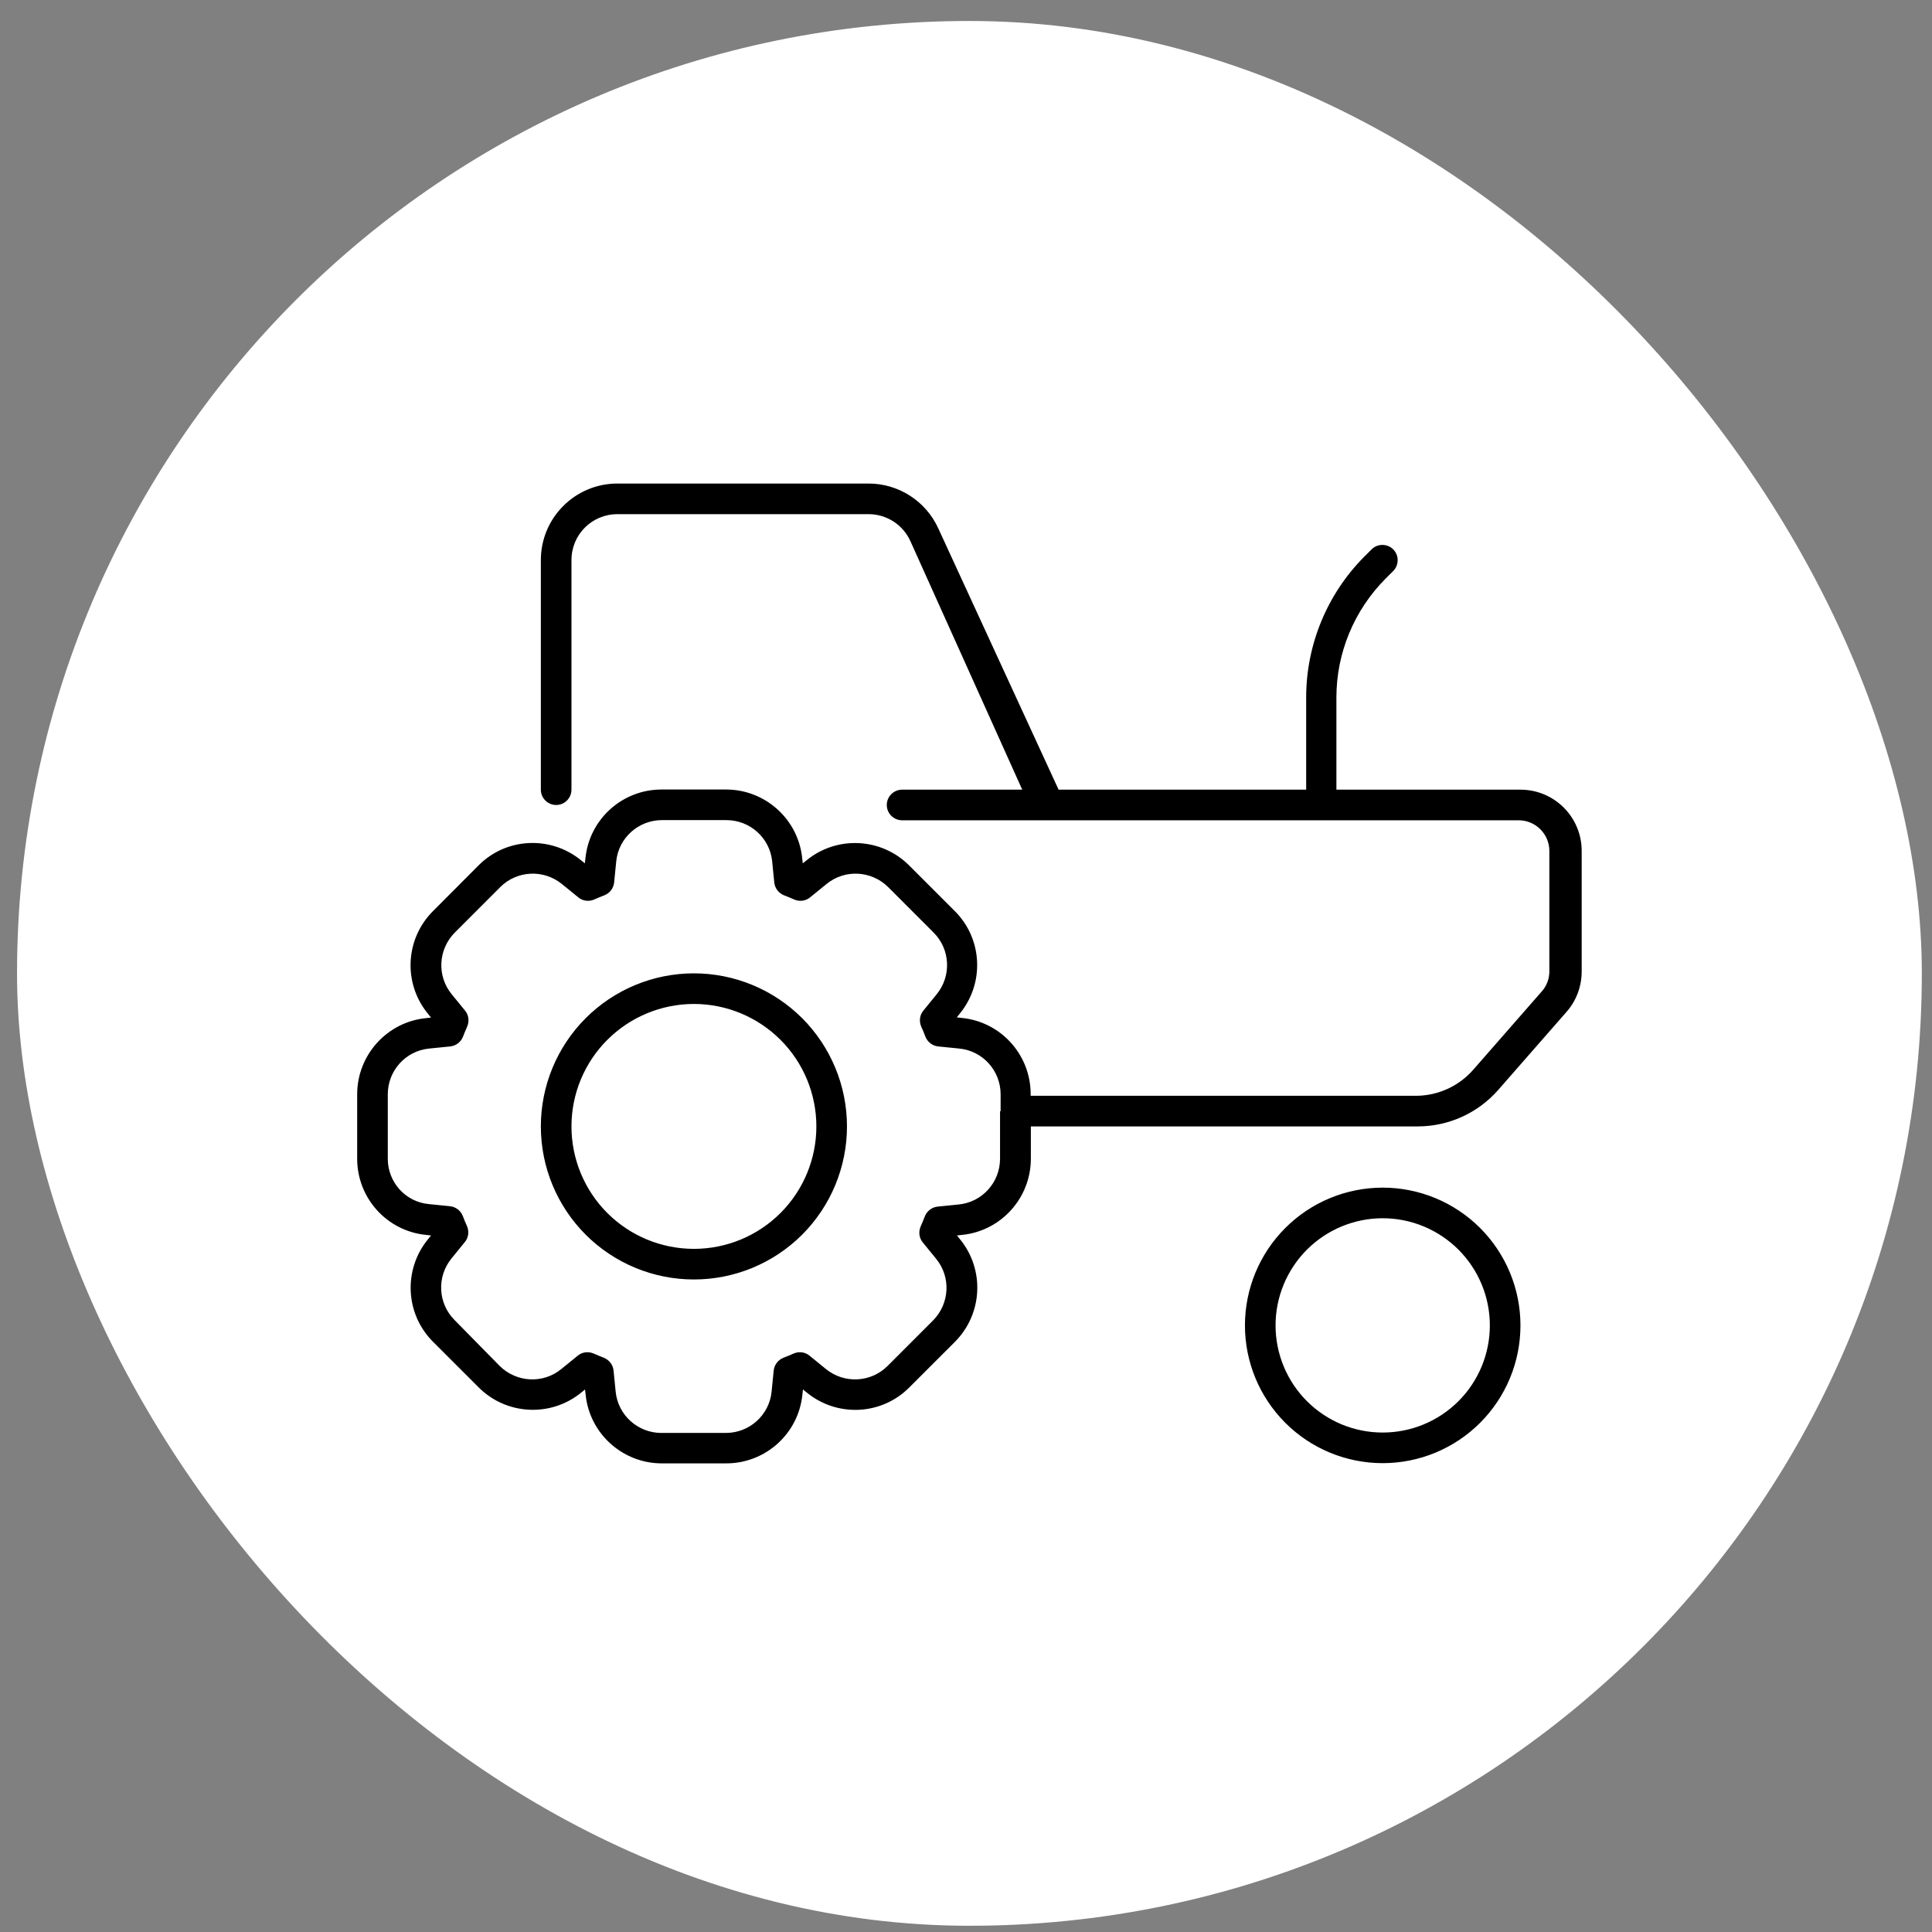
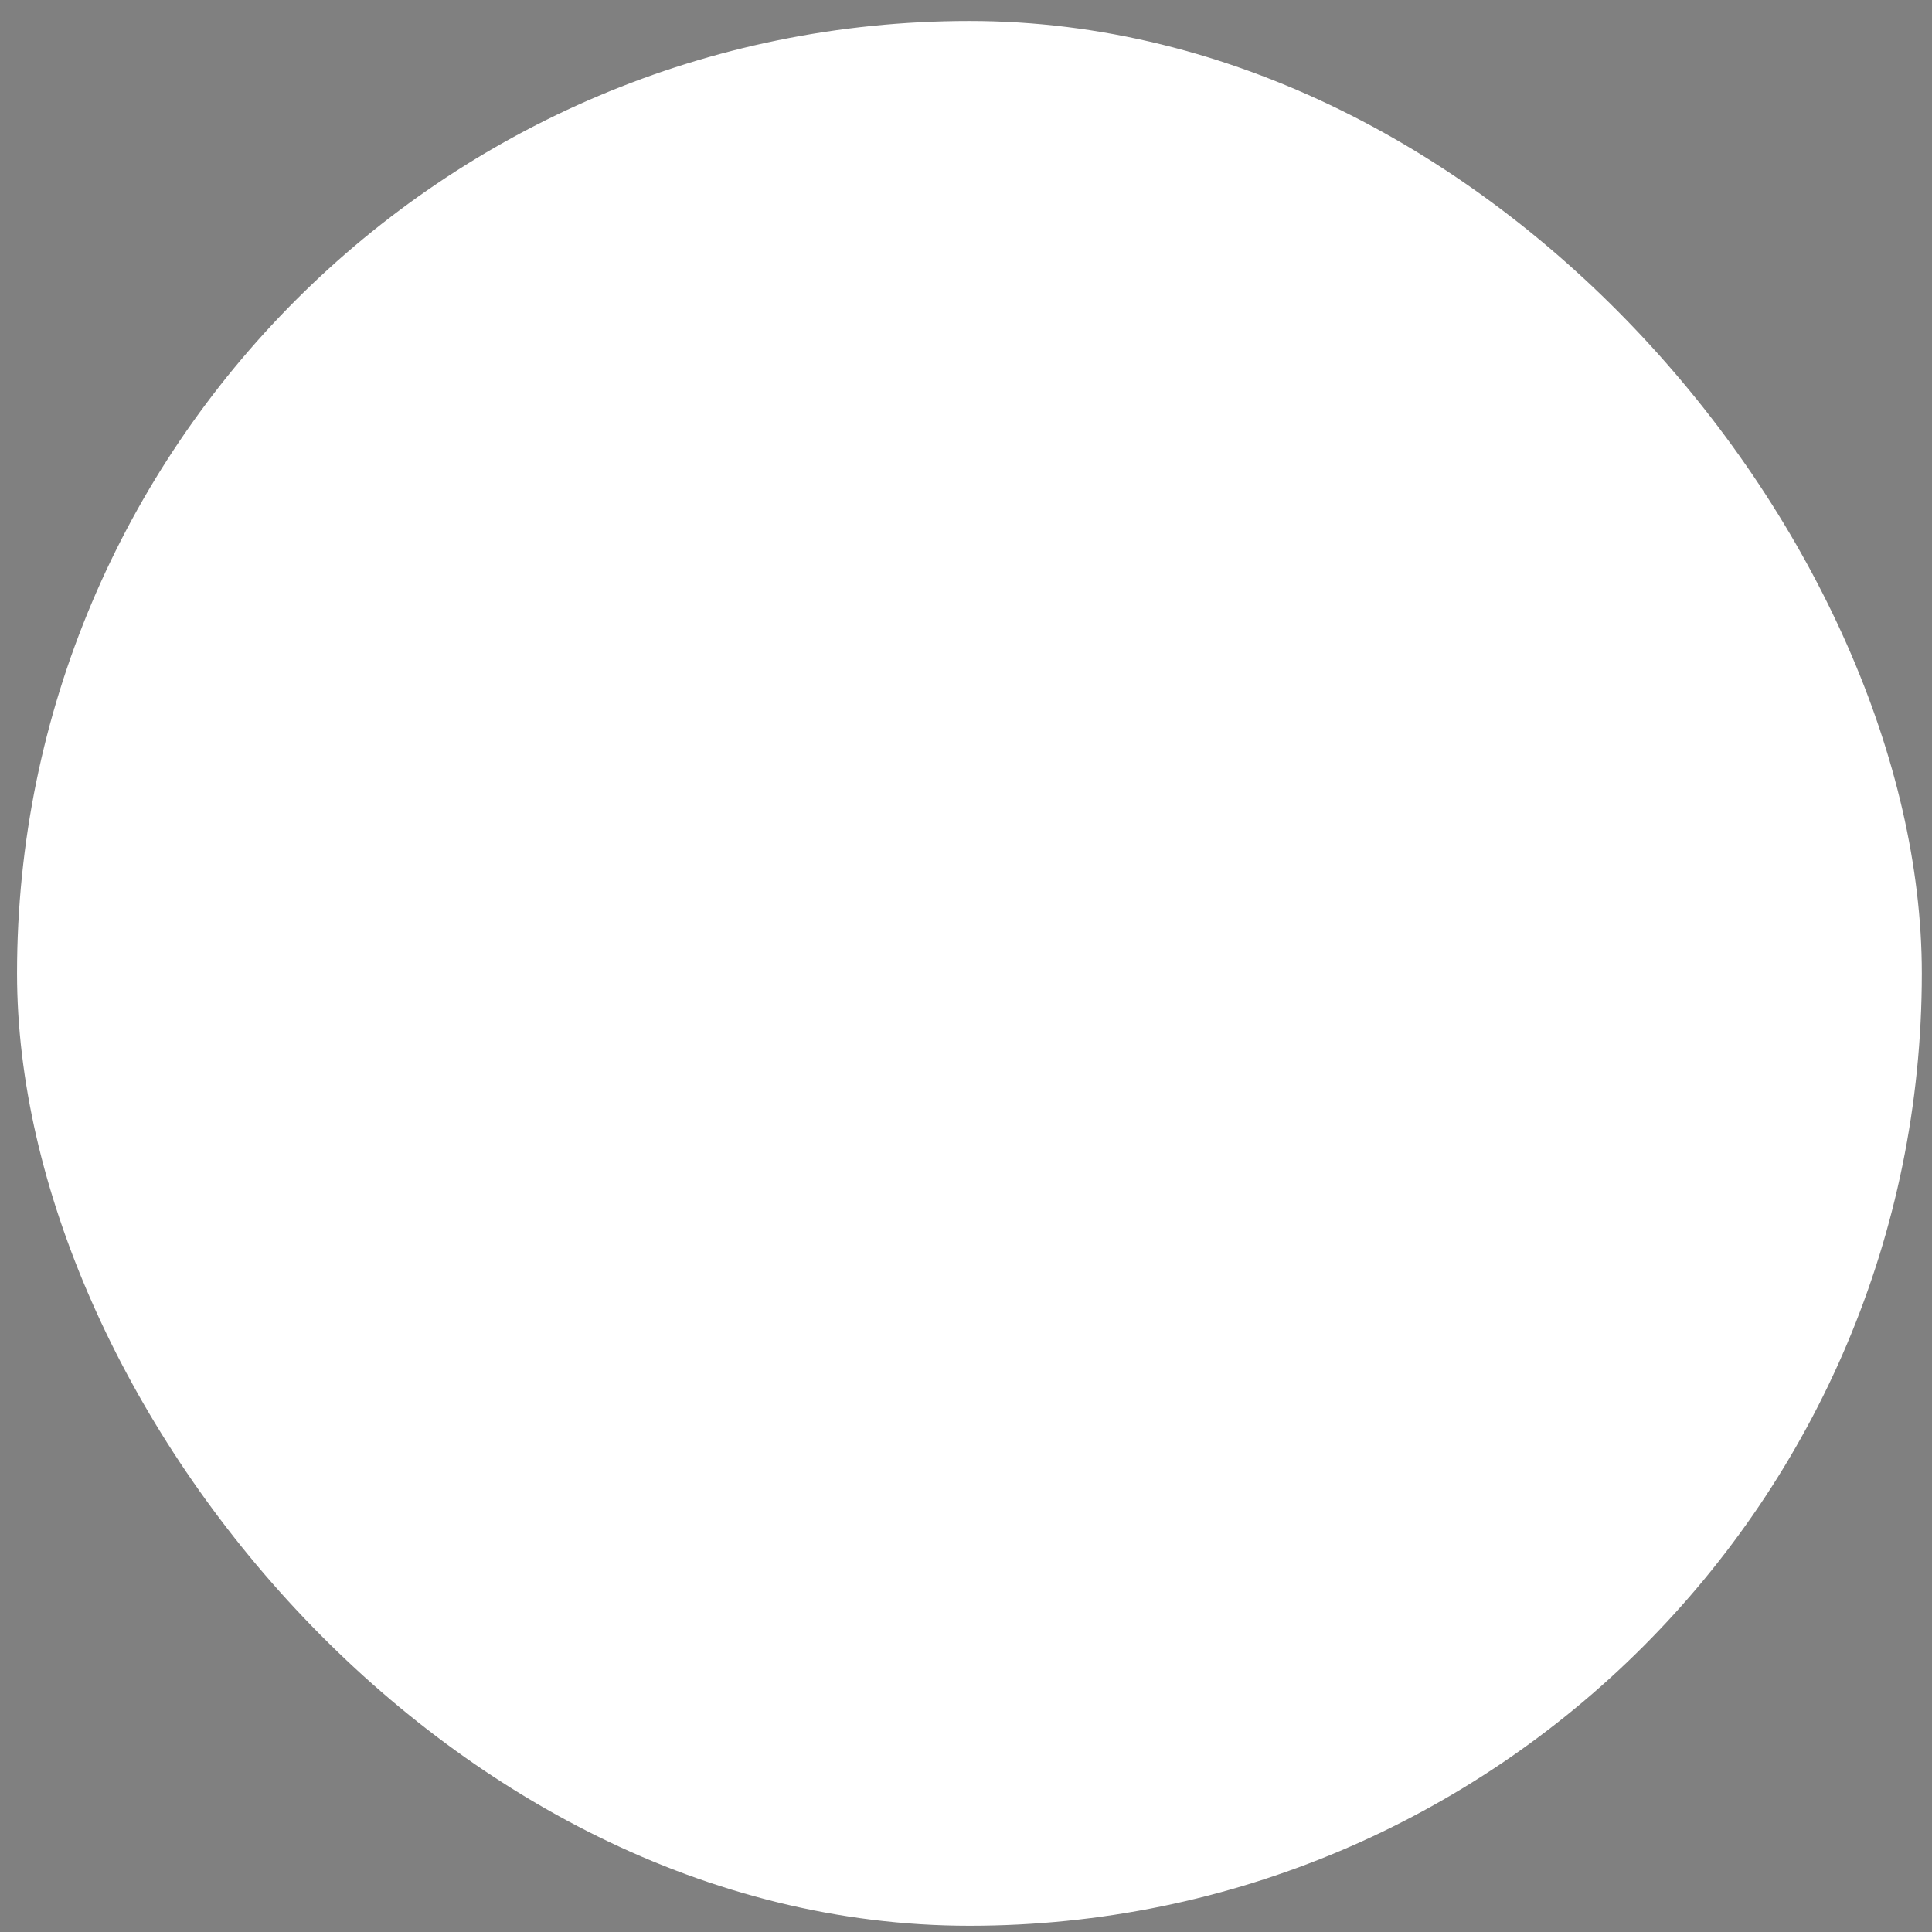
<svg xmlns="http://www.w3.org/2000/svg" width="71" height="71" viewBox="0 0 71 71" fill="none">
  <rect x="0" y="0" width="71" height="71" fill="#808080" stroke="none" />
  <rect x="0.626" y="0.771" width="70" height="70" rx="35" fill="white" />
  <g clip-path="url(#clip0_439_1294)">
-     <path d="M21.001 20.583C21.001 19.648 21.753 18.895 22.689 18.895H31.921C32.581 18.895 33.186 19.282 33.46 19.894L37.567 29.02H37.538H37.482H37.426H37.37H37.313H37.257H37.201H37.145H37.089H37.032H36.976H36.92H36.864H36.807H36.751H36.695H36.639H36.582H36.526H36.47H36.413H36.357H36.301H36.245H36.188H36.132H36.076H36.02H35.964H35.907H35.851H35.795H35.739H35.682H35.626H35.57H35.514H35.457H35.401H35.345H35.288H35.232H35.176H35.12H35.063H35.007H34.951H34.895H34.839H34.782H34.726H34.67H34.614H34.557H34.501H34.445H34.389H34.332H34.276H34.22H34.163H34.107H34.051H33.995H33.938H33.882H33.826H33.77H33.714H33.657H33.601H33.545H33.489H33.432H33.376H33.32H33.264H33.207H33.151C32.842 29.02 32.589 29.274 32.589 29.583C32.589 29.892 32.842 30.145 33.151 30.145H33.207H33.264H33.32H33.376H33.432H33.489H33.545H33.601H33.657H33.714H33.77H33.826H33.882H33.938H33.995H34.051H34.107H34.163H34.22H34.276H34.332H34.389H34.445H34.501H34.557H34.614H34.67H34.726H34.782H34.839H34.895H34.951H35.007H35.063H35.12H35.176H35.232H35.288H35.345H35.401H35.457H35.514H35.57H35.626H35.682H35.739H35.795H35.851H35.907H35.964H36.02H36.076H36.132H36.188H36.245H36.301H36.357H36.413H36.47H36.526H36.582H36.639H36.695H36.751H36.807H36.864H36.92H36.976H37.032H37.089H37.145H37.201H37.257H37.313H37.37H37.426H37.482H37.538H37.595H37.651H37.707H37.764H37.82H37.876H37.932H37.989H38.045H38.101H38.157H38.214H38.27H38.326H38.382H38.438H38.474H38.502H38.544H38.6H38.656H38.713H38.769H38.825H38.881H38.938H38.994H39.05H39.106H39.163H39.219H39.275H39.331H39.388H39.437H39.493H39.549H39.599H39.648H39.704H39.753H39.803H39.852H39.901H39.95H39.999H40.049H40.098H40.147H40.196H40.245H40.295H40.344H40.393H40.442H40.492H40.541H40.59H40.639H40.688H40.738H40.787H40.836H40.885H40.935H40.984H41.033H41.082H41.131H41.181H41.23H41.279H41.328H41.377H41.427H41.476H41.525H41.574H41.624H41.673H41.722H41.771H41.821H41.87H41.919H41.968H42.017H42.067H42.116H42.165H42.214H42.264H42.313H42.362H42.411H42.46H42.51H42.559H42.608H42.657H42.706H42.756H42.805H42.854H42.903H42.953H43.002H43.051H43.1H43.149H43.199H43.248H43.297H43.346H43.395H43.445H43.494H43.543H43.592H43.642H43.691H43.74H43.789H43.839H43.888H43.937H43.986H44.035H44.085H44.134H44.183H44.232H44.281H44.331H44.38H44.429H44.478H44.528H44.577H44.626H44.675H44.724H44.774H44.823H44.872H44.921H44.971H45.02H45.069H45.118H45.167H45.217H45.266H45.315H45.364H45.413H45.463H45.512H45.561H45.61H45.66H45.709H45.758H45.807H45.856H45.906H45.955H46.004H46.053H46.102H46.152H46.201H46.25H46.299H46.349H46.398H46.447H46.496H46.545H46.595H46.644H46.693H46.742H46.792H46.841H46.89H46.939H46.989H47.038H47.087H47.136H47.185H47.235H47.284H47.333H47.382H47.431H47.481H47.53H47.572H47.614H47.656H47.699H47.741H47.783H47.825H47.867H47.91H47.952H47.994H48.036H48.078H48.12H48.163H48.205H48.247H48.289H48.331H48.374H48.416H48.458H48.5C48.5 30.145 48.5 30.145 48.507 30.145H48.549H48.592H48.634H48.676H48.718H48.76H48.803H48.845H48.887H48.929H48.971H49.014H49.056H49.098H49.14H49.182H49.224H49.267H49.309H49.351H49.393H49.435H49.477H49.52H49.562H49.604H49.646H49.688H49.731H49.773H49.815H49.857H49.899H49.942H49.984H50.026H50.068H50.11H50.153H50.195H50.237H50.279H50.321H50.364H50.406H50.448H50.49H50.532H50.574H50.617H50.659H50.701H50.743H50.785H50.828H50.87H50.912H50.954H50.996H51.038H51.081H51.123H51.165H51.207H51.249H51.292H51.334H51.376H51.411H51.446H51.481H51.517H51.552H51.587H51.622H51.657H51.692H51.727H51.763H51.798H51.833H51.868H51.903H51.938H51.974H52.009H52.044H52.079H52.114H52.149H52.185H52.22H52.255H52.29H52.325H52.36H52.395H52.431H52.466H52.501H52.536H52.571H52.606H52.642H52.677H52.712H52.747H52.782H52.817H52.852H52.888H52.923H52.958H52.993H53.028H53.063H53.099H53.134H53.169H53.204H53.239H53.274H53.31H53.345H53.38H53.415H53.45H53.485H53.52H53.556H53.591H53.626H53.661H53.696H53.731H53.767H53.795H53.83H53.858H53.886H53.914H53.942H53.971H53.999H54.027H54.055H54.083H54.111H54.139H54.167H54.196H54.224H54.252H54.28H54.308H54.336H54.364H54.392H54.42H54.449H54.477H54.505H54.533H54.561H54.589H54.617H54.645H54.674H54.702H54.73H54.758H54.786H54.814H54.842H54.87H54.899H54.927H54.955H54.983H55.011H55.039H55.067H55.096H55.124H55.152H55.18H55.208H55.236H55.264H55.292H55.321H55.349H55.377H55.405H55.433H55.454H55.475H55.496H55.517H55.538H55.56H55.581H55.602H55.623H55.644H55.665H55.686H55.707H55.728H55.749H55.77H55.792H55.813C56.431 30.145 56.938 30.652 56.938 31.27V35.7C56.938 35.974 56.839 36.235 56.656 36.438L54.146 39.307C53.612 39.919 52.839 40.27 52.03 40.27H37.876V40.207C37.876 38.759 36.779 37.549 35.345 37.409L35.162 37.388L35.274 37.247C36.188 36.129 36.111 34.498 35.085 33.478L33.411 31.805C32.392 30.785 30.76 30.701 29.642 31.615L29.502 31.727L29.481 31.545C29.34 30.11 28.124 29.014 26.682 29.014H24.313C22.864 29.014 21.655 30.11 21.514 31.545L21.493 31.727L21.352 31.615C20.235 30.701 18.603 30.778 17.584 31.805L15.91 33.485C14.891 34.505 14.806 36.136 15.727 37.254L15.84 37.395L15.657 37.416C14.223 37.556 13.126 38.773 13.126 40.214V42.584C13.126 44.032 14.223 45.242 15.657 45.382L15.84 45.403L15.727 45.544C14.813 46.662 14.891 48.293 15.917 49.313L17.591 50.986C18.61 52.006 20.242 52.09 21.36 51.176L21.5 51.063L21.521 51.246C21.662 52.681 22.878 53.778 24.32 53.778H26.689C28.138 53.778 29.347 52.681 29.488 51.246L29.509 51.063L29.649 51.176C30.767 52.09 32.399 52.013 33.418 50.986L35.092 49.313C36.111 48.293 36.196 46.662 35.281 45.544L35.169 45.403L35.352 45.382C36.786 45.242 37.883 44.025 37.883 42.584V41.395H52.1C53.239 41.395 54.315 40.903 55.06 40.053L57.571 37.184C57.929 36.776 58.126 36.249 58.126 35.7V31.27C58.126 30.026 57.12 29.02 55.876 29.02H55.855H55.834H55.813H55.792H55.77H55.749H55.728H55.707H55.686H55.665H55.644H55.623H55.602H55.581H55.56H55.538H55.517H55.496H55.468H55.44H55.412H55.384H55.356H55.328H55.299H55.271H55.243H55.215H55.187H55.159H55.131H55.102H55.074H55.046H55.018H54.99H54.962H54.934H54.906H54.877H54.849H54.821H54.793H54.765H54.737H54.709H54.681H54.653H54.624H54.596H54.568H54.54H54.512H54.484H54.456H54.428H54.399H54.371H54.343H54.315H54.287H54.259H54.231H54.203H54.174H54.146H54.118H54.09H54.062H54.034H54.006H53.977H53.949H53.921H53.893H53.858H53.83H53.795H53.76H53.724H53.689H53.654H53.619H53.584H53.549H53.514H53.478H53.443H53.408H53.373H53.338H53.303H53.267H53.232H53.197H53.162H53.127H53.092H53.056H53.021H52.986H52.951H52.916H52.881H52.846H52.81H52.775H52.74H52.705H52.67H52.635H52.599H52.564H52.529H52.494H52.459H52.424H52.389H52.353H52.318H52.283H52.248H52.213H52.178H52.142H52.107H52.072H52.037H52.002H51.967H51.931H51.896H51.861H51.826H51.791H51.756H51.721H51.685H51.65H51.615H51.58H51.545H51.51H51.474H51.439H51.397H51.355H51.313H51.27H51.228H51.186H51.144H51.102H51.06H51.017H50.975H50.933H50.891H50.849H50.806H50.764H50.722H50.68H50.638H50.596H50.553H50.511H50.469H50.427H50.385H50.342H50.3H50.258H50.216H50.174H50.131H50.089H50.047H50.005H49.963H49.92H49.878H49.836H49.794H49.752H49.71H49.667H49.625H49.583H49.541H49.499H49.456H49.414H49.372H49.33H49.288H49.245H49.203H49.161H49.119H49.112V25.631C49.112 23.993 49.766 22.418 50.926 21.258L51.2 20.984C51.418 20.766 51.418 20.407 51.2 20.189C50.982 19.971 50.624 19.971 50.406 20.189L50.131 20.463C48.774 21.828 48.001 23.691 48.001 25.631V29.02H47.987H47.945H47.903H47.86H47.818H47.776H47.734H47.692H47.649H47.607H47.565H47.516H47.467H47.417H47.368H47.319H47.27H47.221H47.171H47.122H47.073H47.024H46.974H46.925H46.876H46.827H46.778H46.728H46.679H46.63H46.581H46.531H46.482H46.433H46.384H46.335H46.285H46.236H46.187H46.138H46.089H46.039H45.99H45.941H45.892H45.842H45.793H45.744H45.695H45.645H45.596H45.547H45.498H45.449H45.399H45.35H45.301H45.252H45.203H45.153H45.104H45.055H45.006H44.956H44.907H44.858H44.809H44.76H44.71H44.661H44.612H44.563H44.514H44.464H44.415H44.366H44.317H44.267H44.218H44.169H44.12H44.071H44.021H43.972H43.923H43.874H43.824H43.775H43.726H43.677H43.627H43.578H43.529H43.48H43.431H43.381H43.332H43.283H43.234H43.185H43.135H43.086H43.037H42.988H42.938H42.889H42.84H42.791H42.742H42.692H42.643H42.594H42.545H42.495H42.446H42.397H42.348H42.299H42.249H42.2H42.151H42.102H42.053H42.003H41.954H41.905H41.856H41.806H41.757H41.708H41.659H41.61H41.56H41.511H41.462H41.413H41.364H41.314H41.265H41.216H41.167H41.117H41.068H41.019H40.97H40.92H40.871H40.822H40.773H40.724H40.674H40.625H40.576H40.527H40.477H40.428H40.379H40.33H40.281H40.231H40.182H40.133H40.084H40.035H39.985H39.936H39.887H39.838H39.788H39.739H39.683H39.634H39.585H39.528H39.472H39.423H39.367H39.31H39.254H39.198H39.142H39.085H39.029H38.973H38.917H38.903L34.487 19.43C34.03 18.417 33.024 17.77 31.921 17.77H22.689C21.135 17.77 19.876 19.029 19.876 20.583V29.02C19.876 29.33 20.129 29.583 20.439 29.583C20.748 29.583 21.001 29.33 21.001 29.02V20.583ZM36.751 40.833V42.584C36.751 43.449 36.097 44.18 35.232 44.264L34.459 44.342C34.248 44.363 34.065 44.503 33.988 44.7C33.938 44.827 33.889 44.946 33.833 45.073C33.749 45.27 33.777 45.495 33.91 45.656L34.403 46.261C34.951 46.929 34.902 47.906 34.29 48.525L32.617 50.199C32.005 50.81 31.027 50.86 30.352 50.311L29.748 49.819C29.586 49.685 29.361 49.657 29.164 49.742C29.045 49.798 28.918 49.847 28.792 49.896C28.595 49.974 28.454 50.156 28.433 50.367L28.356 51.141C28.271 52.006 27.54 52.66 26.675 52.66H24.306C23.441 52.66 22.71 52.006 22.625 51.141L22.548 50.367C22.527 50.156 22.386 49.974 22.189 49.896C22.063 49.847 21.943 49.798 21.817 49.742C21.62 49.657 21.395 49.685 21.233 49.819L20.628 50.311C19.96 50.86 18.983 50.81 18.364 50.199L16.705 48.511C16.093 47.899 16.044 46.922 16.592 46.247L17.085 45.642C17.218 45.481 17.246 45.256 17.162 45.059C17.106 44.939 17.056 44.813 17.007 44.686C16.93 44.489 16.747 44.349 16.536 44.328L15.763 44.25C14.905 44.173 14.251 43.449 14.251 42.584V40.214C14.251 39.349 14.905 38.618 15.77 38.534L16.543 38.456C16.754 38.435 16.937 38.295 17.014 38.098C17.064 37.971 17.113 37.852 17.169 37.725C17.253 37.528 17.225 37.303 17.092 37.142L16.599 36.537C16.051 35.869 16.1 34.892 16.712 34.273L18.385 32.599C18.997 31.988 19.974 31.939 20.649 32.487L21.254 32.979C21.416 33.113 21.641 33.141 21.838 33.056C21.957 33 22.084 32.951 22.21 32.902C22.407 32.824 22.548 32.642 22.569 32.431L22.646 31.657C22.731 30.792 23.462 30.139 24.327 30.139H26.696C27.561 30.139 28.292 30.792 28.377 31.657L28.454 32.431C28.475 32.642 28.616 32.824 28.813 32.902C28.939 32.951 29.059 33 29.185 33.056C29.382 33.141 29.607 33.113 29.769 32.979L30.374 32.487C31.042 31.939 32.019 31.988 32.638 32.599L34.311 34.273C34.923 34.885 34.972 35.862 34.424 36.537L33.931 37.142C33.798 37.303 33.77 37.528 33.854 37.725C33.91 37.845 33.96 37.971 34.009 38.098C34.086 38.295 34.269 38.435 34.48 38.456L35.253 38.534C36.118 38.618 36.772 39.349 36.772 40.214V40.84L36.751 40.833ZM50.813 44.77C51.331 44.77 51.843 44.872 52.32 45.07C52.798 45.268 53.232 45.558 53.598 45.924C53.963 46.289 54.253 46.724 54.451 47.201C54.649 47.679 54.751 48.191 54.751 48.708C54.751 49.225 54.649 49.737 54.451 50.215C54.253 50.693 53.963 51.127 53.598 51.492C53.232 51.858 52.798 52.148 52.32 52.346C51.843 52.544 51.331 52.645 50.813 52.645C50.296 52.645 49.784 52.544 49.307 52.346C48.829 52.148 48.395 51.858 48.029 51.492C47.664 51.127 47.374 50.693 47.176 50.215C46.978 49.737 46.876 49.225 46.876 48.708C46.876 48.191 46.978 47.679 47.176 47.201C47.374 46.724 47.664 46.289 48.029 45.924C48.395 45.558 48.829 45.268 49.307 45.07C49.784 44.872 50.296 44.77 50.813 44.77ZM50.813 53.77C52.156 53.77 53.444 53.237 54.393 52.288C55.343 51.338 55.876 50.051 55.876 48.708C55.876 47.365 55.343 46.078 54.393 45.128C53.444 44.179 52.156 43.645 50.813 43.645C49.471 43.645 48.183 44.179 47.234 45.128C46.284 46.078 45.751 47.365 45.751 48.708C45.751 50.051 46.284 51.338 47.234 52.288C48.183 53.237 49.471 53.77 50.813 53.77ZM30.001 41.395C30.001 42.589 29.527 43.734 28.683 44.578C27.839 45.421 26.695 45.895 25.501 45.895C24.308 45.895 23.163 45.421 22.319 44.578C21.475 43.734 21.001 42.589 21.001 41.395C21.001 40.202 21.475 39.057 22.319 38.214C23.163 37.37 24.308 36.895 25.501 36.895C26.695 36.895 27.839 37.37 28.683 38.214C29.527 39.057 30.001 40.202 30.001 41.395ZM25.501 35.77C24.009 35.77 22.578 36.363 21.523 37.418C20.469 38.473 19.876 39.904 19.876 41.395C19.876 42.887 20.469 44.318 21.523 45.373C22.578 46.428 24.009 47.02 25.501 47.02C26.993 47.02 28.424 46.428 29.479 45.373C30.533 44.318 31.126 42.887 31.126 41.395C31.126 39.904 30.533 38.473 29.479 37.418C28.424 36.363 26.993 35.77 25.501 35.77Z" fill="black" />
-   </g>
+     </g>
  <defs>
    <clipPath id="clip0_439_1294">
-       <rect width="45" height="36" fill="white" transform="translate(13.126 17.77)" />
-     </clipPath>
+       </clipPath>
  </defs>
</svg>